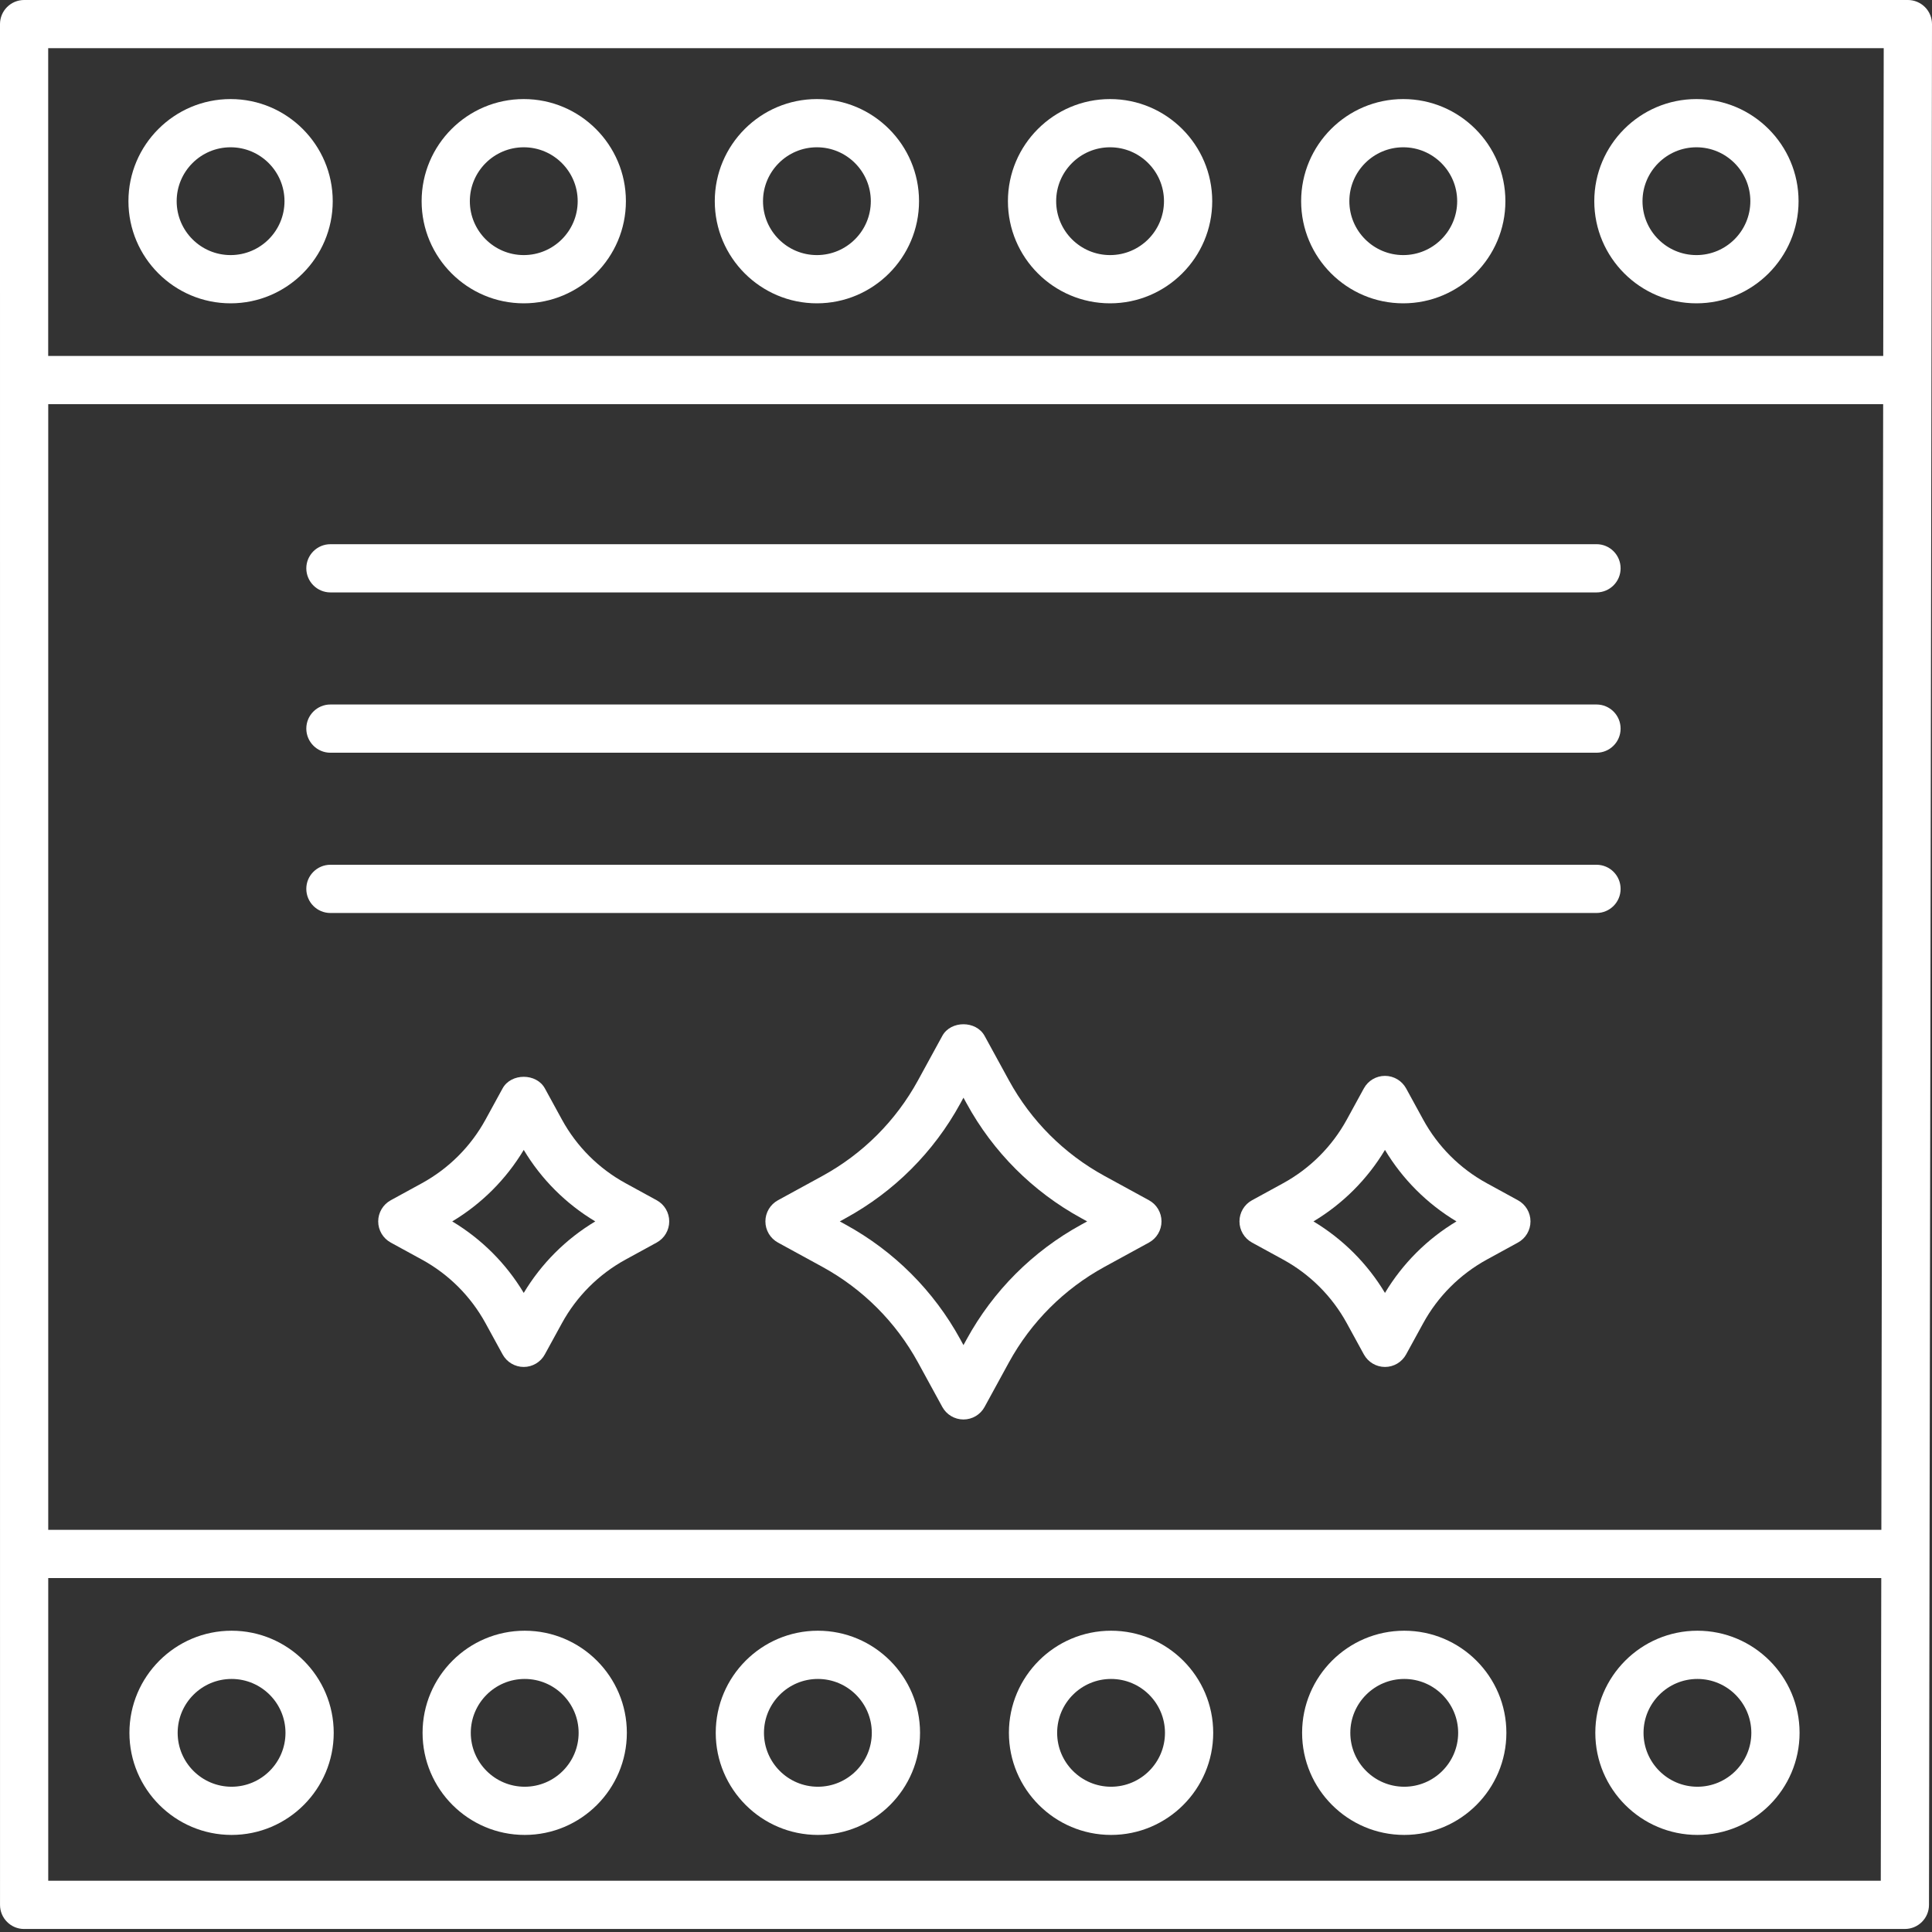
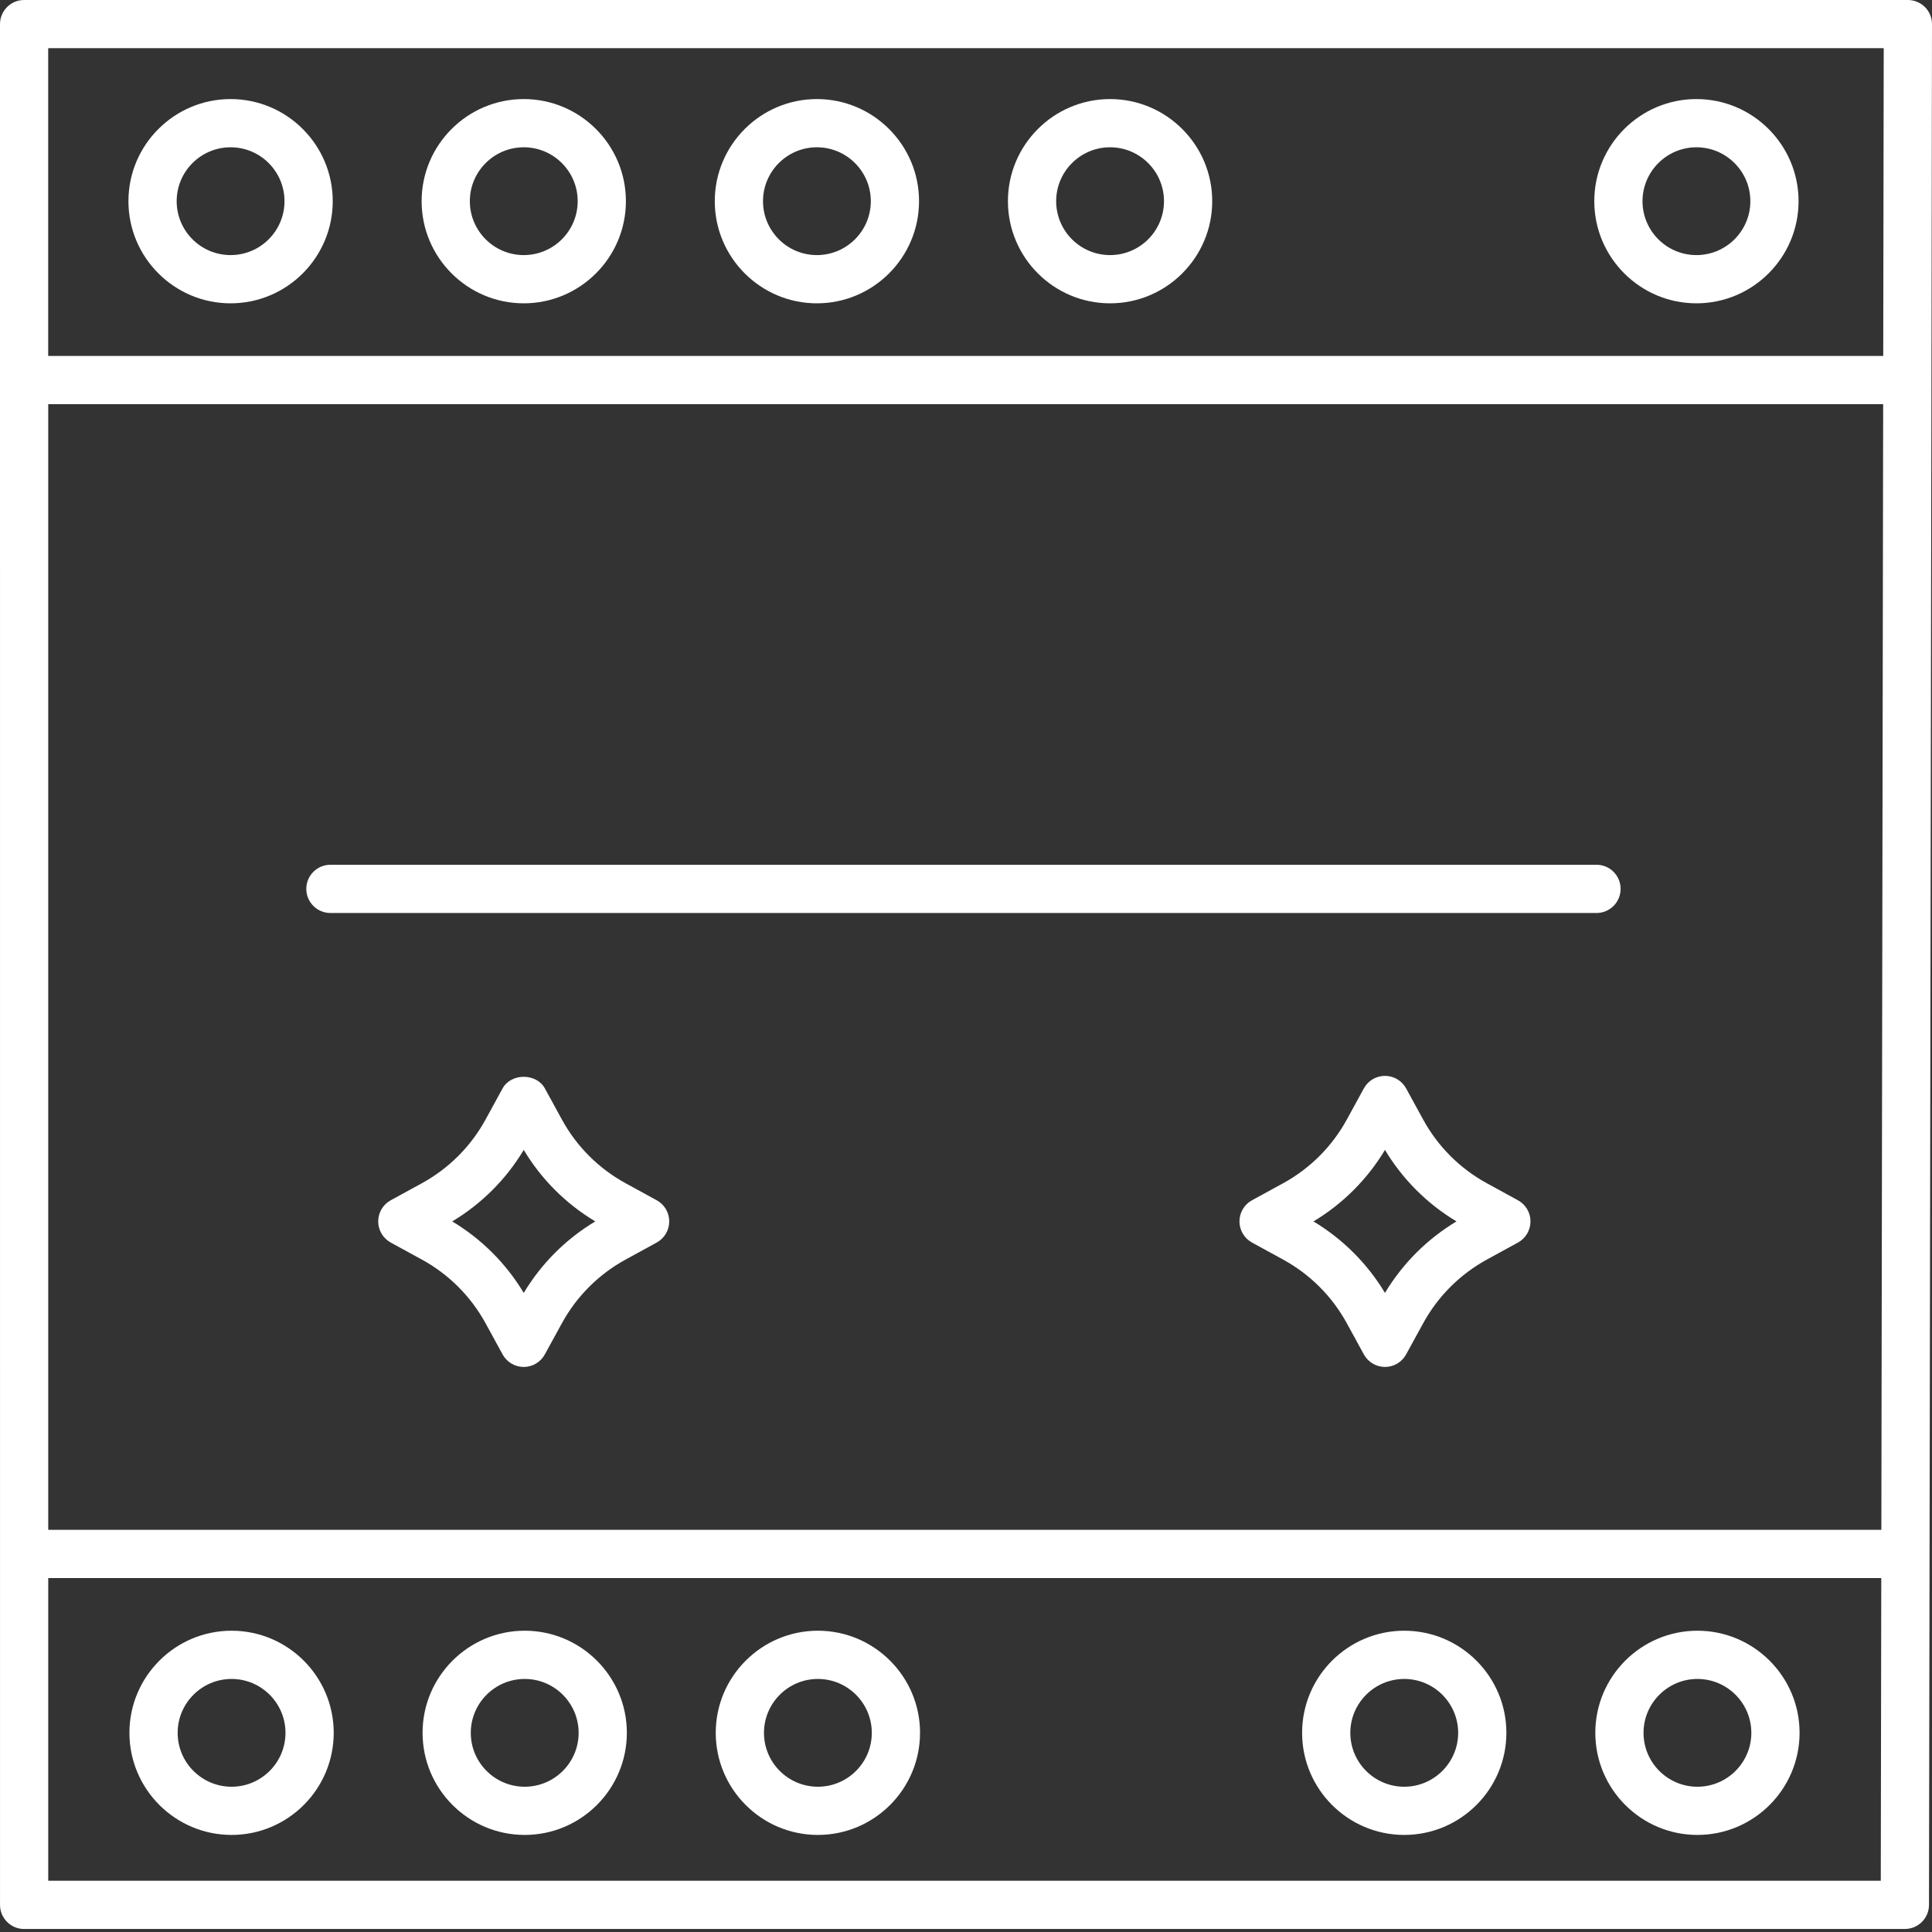
<svg xmlns="http://www.w3.org/2000/svg" width="90" height="90" viewBox="0 0 90 90" fill="none">
  <rect x="0" y="0" width="90" height="90" fill="#333333" stroke="none" />
-   <path d="M53.525 55.913L51.45 54.779C49.569 53.75 48.031 52.212 47.002 50.331L45.867 48.256C45.471 47.532 44.289 47.533 43.896 48.256L42.762 50.331C41.733 52.212 40.194 53.75 38.313 54.779L36.239 55.913C35.879 56.11 35.655 56.488 35.655 56.898C35.655 57.308 35.88 57.686 36.239 57.883L38.313 59.017C40.195 60.048 41.733 61.587 42.762 63.465L43.896 65.54C44.093 65.9 44.471 66.125 44.881 66.125C45.291 66.125 45.669 65.902 45.866 65.54L47 63.465C48.029 61.587 49.567 60.048 51.448 59.017L53.523 57.883C53.883 57.686 54.107 57.308 54.107 56.898C54.108 56.488 53.885 56.11 53.525 55.913H53.525ZM50.373 57.047C48.114 58.284 46.267 60.131 45.031 62.389L44.882 62.661L44.734 62.389C43.498 60.131 41.651 58.285 39.392 57.047L39.121 56.898L39.392 56.748C41.651 55.513 43.498 53.668 44.734 51.407L44.882 51.135L45.031 51.407C46.267 53.667 48.114 55.514 50.373 56.748L50.645 56.898L50.373 57.047Z" fill="white" />
  <path d="M70.712 55.913L69.264 55.121C68.007 54.434 66.98 53.406 66.295 52.151L65.503 50.703C65.306 50.343 64.927 50.118 64.518 50.118C64.108 50.118 63.73 50.341 63.533 50.703L62.741 52.151C62.054 53.406 61.028 54.433 59.771 55.121L58.323 55.913C57.963 56.109 57.739 56.488 57.739 56.898C57.739 57.307 57.963 57.686 58.323 57.883L59.771 58.675C61.027 59.362 62.055 60.389 62.741 61.644L63.533 63.092C63.73 63.453 64.108 63.678 64.518 63.678C64.929 63.678 65.306 63.454 65.503 63.092L66.295 61.646C66.981 60.39 68.009 59.364 69.264 58.675L70.712 57.883C71.073 57.686 71.296 57.308 71.296 56.898C71.296 56.488 71.073 56.11 70.712 55.913V55.913ZM64.517 60.229C63.696 58.86 62.553 57.72 61.186 56.898C62.555 56.077 63.696 54.936 64.517 53.567C65.337 54.935 66.479 56.075 67.848 56.898C66.48 57.719 65.338 58.861 64.517 60.229Z" fill="white" />
  <path d="M30.593 55.913L29.145 55.121C27.888 54.434 26.861 53.407 26.175 52.151L25.383 50.703C24.989 49.981 23.806 49.981 23.412 50.703L22.62 52.151C21.933 53.406 20.907 54.433 19.65 55.121L18.202 55.913C17.842 56.11 17.618 56.488 17.618 56.898C17.618 57.308 17.842 57.686 18.202 57.883L19.65 58.675C20.906 59.361 21.932 60.388 22.62 61.644L23.412 63.092C23.608 63.453 23.987 63.678 24.397 63.678C24.806 63.678 25.185 63.454 25.381 63.092L26.174 61.644C26.86 60.39 27.886 59.363 29.143 58.675L30.591 57.883C30.951 57.686 31.175 57.308 31.175 56.898C31.176 56.488 30.953 56.11 30.593 55.913H30.593ZM24.398 60.229C23.577 58.86 22.435 57.719 21.067 56.898C22.436 56.077 23.577 54.936 24.398 53.567C25.218 54.936 26.359 56.076 27.73 56.898C26.359 57.72 25.219 58.861 24.398 60.229Z" fill="white" />
  <path d="M1.124 89.859H88.736C89.356 89.859 89.858 89.358 89.86 88.738L90 1.125C90 0.827 89.882 0.54 89.672 0.33C89.46 0.118 89.175 0 88.876 0H1.124C0.504 0 0 0.502 0 1.124L0.001 88.736C0.001 89.357 0.504 89.86 1.124 89.86L1.124 89.859ZM87.641 71.266H2.247V18.829H87.725L87.641 71.266ZM2.247 87.612V73.513H87.637L87.614 87.612H2.247ZM87.751 2.244L87.728 16.581H2.245V2.244H87.751Z" fill="white" />
  <path d="M74.371 40.284H15.393C14.773 40.284 14.269 40.786 14.269 41.407C14.269 42.029 14.772 42.531 15.393 42.531H74.371C74.991 42.531 75.494 42.029 75.494 41.407C75.494 40.785 74.991 40.284 74.371 40.284Z" fill="white" />
-   <path d="M15.393 35.065H74.371C74.991 35.065 75.494 34.563 75.494 33.941C75.494 33.32 74.991 32.818 74.371 32.818H15.393C14.773 32.818 14.269 33.32 14.269 33.941C14.27 34.563 14.773 35.065 15.393 35.065Z" fill="white" />
-   <path d="M15.393 27.597H74.371C74.991 27.597 75.494 27.095 75.494 26.474C75.494 25.852 74.991 25.35 74.371 25.35L15.393 25.351C14.773 25.351 14.269 25.853 14.269 26.475C14.27 27.095 14.773 27.597 15.393 27.597V27.597Z" fill="white" />
  <path d="M10.788 75.965C8.165 75.965 6.029 78.099 6.029 80.721C6.029 83.344 8.164 85.478 10.788 85.478C13.412 85.478 15.546 83.344 15.546 80.721C15.545 78.099 13.41 75.965 10.788 75.965ZM10.788 83.233C9.402 83.233 8.276 82.107 8.276 80.723C8.276 79.339 9.402 78.212 10.788 78.212C12.173 78.212 13.299 79.339 13.299 80.723C13.299 82.106 12.171 83.233 10.788 83.233Z" fill="white" />
  <path d="M24.443 75.965C21.82 75.965 19.685 78.099 19.685 80.721C19.685 83.344 21.819 85.478 24.443 85.478C27.067 85.478 29.201 83.344 29.201 80.721C29.201 78.099 27.067 75.965 24.443 75.965ZM24.443 83.233C23.058 83.233 21.931 82.107 21.931 80.723C21.931 79.339 23.058 78.212 24.443 78.212C25.828 78.212 26.955 79.339 26.955 80.723C26.955 82.106 25.828 83.233 24.443 83.233Z" fill="white" />
  <path d="M38.1 75.965C35.478 75.965 33.342 78.099 33.342 80.721C33.342 83.344 35.476 85.478 38.1 85.478C40.724 85.478 42.859 83.344 42.859 80.721C42.859 78.099 40.724 75.965 38.1 75.965ZM38.1 83.233C36.715 83.233 35.589 82.107 35.589 80.723C35.589 79.339 36.715 78.212 38.1 78.212C39.486 78.212 40.612 79.339 40.612 80.723C40.612 82.106 39.486 83.233 38.1 83.233Z" fill="white" />
-   <path d="M51.758 75.965C49.135 75.965 46.999 78.099 46.999 80.721C46.999 83.344 49.134 85.478 51.758 85.478C54.382 85.478 56.516 83.344 56.516 80.721C56.515 78.099 54.381 75.965 51.758 75.965ZM51.758 83.233C50.372 83.233 49.246 82.107 49.246 80.723C49.246 79.339 50.372 78.212 51.758 78.212C53.143 78.212 54.269 79.339 54.269 80.723C54.269 82.106 53.142 83.233 51.758 83.233Z" fill="white" />
  <path d="M65.415 75.965C62.793 75.965 60.657 78.099 60.657 80.721C60.657 83.344 62.791 85.478 65.415 85.478C68.039 85.478 70.173 83.344 70.173 80.721C70.173 78.099 68.039 75.965 65.415 75.965ZM65.415 83.233C64.03 83.233 62.903 82.107 62.903 80.723C62.903 79.339 64.03 78.212 65.415 78.212C66.8 78.212 67.927 79.339 67.927 80.723C67.926 82.106 66.799 83.233 65.415 83.233Z" fill="white" />
  <path d="M79.072 75.965C76.45 75.965 74.316 78.099 74.316 80.721C74.316 83.344 76.45 85.478 79.072 85.478C81.695 85.478 83.831 83.344 83.831 80.721C83.831 78.099 81.695 75.965 79.072 75.965ZM79.072 83.233C77.689 83.233 76.562 82.107 76.562 80.723C76.562 79.339 77.689 78.212 79.072 78.212C80.458 78.212 81.584 79.339 81.584 80.723C81.583 82.106 80.457 83.233 79.072 83.233Z" fill="white" />
  <path d="M79.026 14.13C81.648 14.13 83.784 11.996 83.784 9.372C83.784 6.75 81.65 4.615 79.026 4.615C76.402 4.615 74.268 6.75 74.268 9.372C74.269 11.996 76.404 14.13 79.026 14.13ZM79.026 6.861C80.411 6.861 81.538 7.988 81.538 9.372C81.538 10.757 80.411 11.883 79.026 11.883C77.641 11.883 76.514 10.757 76.514 9.372C76.516 7.988 77.643 6.861 79.026 6.861Z" fill="white" />
-   <path d="M65.369 14.13C67.991 14.13 70.127 11.996 70.127 9.372C70.127 6.75 67.993 4.615 65.369 4.615C62.745 4.615 60.612 6.75 60.612 9.372C60.612 11.996 62.746 14.13 65.369 14.13ZM65.369 6.861C66.754 6.861 67.881 7.988 67.881 9.372C67.881 10.757 66.754 11.883 65.369 11.883C63.985 11.883 62.858 10.757 62.858 9.372C62.858 7.988 63.985 6.861 65.369 6.861Z" fill="white" />
  <path d="M51.711 14.13C54.334 14.13 56.47 11.996 56.47 9.372C56.47 6.75 54.335 4.615 51.711 4.615C49.087 4.615 46.953 6.75 46.953 9.372C46.953 11.996 49.087 14.13 51.711 14.13ZM51.711 6.861C53.097 6.861 54.223 7.988 54.223 9.372C54.223 10.757 53.097 11.883 51.711 11.883C50.326 11.883 49.2 10.757 49.2 9.372C49.2 7.988 50.327 6.861 51.711 6.861Z" fill="white" />
  <path d="M38.054 14.13C40.676 14.13 42.812 11.996 42.812 9.372C42.812 6.75 40.678 4.615 38.054 4.615C35.43 4.615 33.297 6.75 33.297 9.372C33.297 11.996 35.431 14.13 38.054 14.13ZM38.054 6.861C39.439 6.861 40.566 7.988 40.566 9.372C40.566 10.757 39.439 11.883 38.054 11.883C36.67 11.883 35.544 10.757 35.544 9.372C35.544 7.988 36.669 6.861 38.054 6.861Z" fill="white" />
  <path d="M24.399 14.13C27.021 14.13 29.157 11.996 29.157 9.372C29.157 6.75 27.023 4.615 24.399 4.615C21.775 4.615 19.641 6.75 19.641 9.372C19.641 11.996 21.775 14.13 24.399 14.13ZM24.399 6.861C25.784 6.861 26.911 7.988 26.911 9.372C26.911 10.757 25.784 11.883 24.399 11.883C23.014 11.883 21.887 10.757 21.887 9.372C21.887 7.988 23.014 6.861 24.399 6.861Z" fill="white" />
  <path d="M10.742 14.13C13.364 14.13 15.5 11.996 15.5 9.372C15.5 6.75 13.365 4.615 10.742 4.615C8.117 4.615 5.983 6.75 5.983 9.372C5.983 11.996 8.117 14.13 10.742 14.13ZM10.742 6.861C12.127 6.861 13.253 7.988 13.253 9.372C13.253 10.757 12.127 11.883 10.742 11.883C9.356 11.883 8.23 10.757 8.23 9.372C8.23 7.988 9.356 6.861 10.742 6.861Z" fill="white" />
</svg>